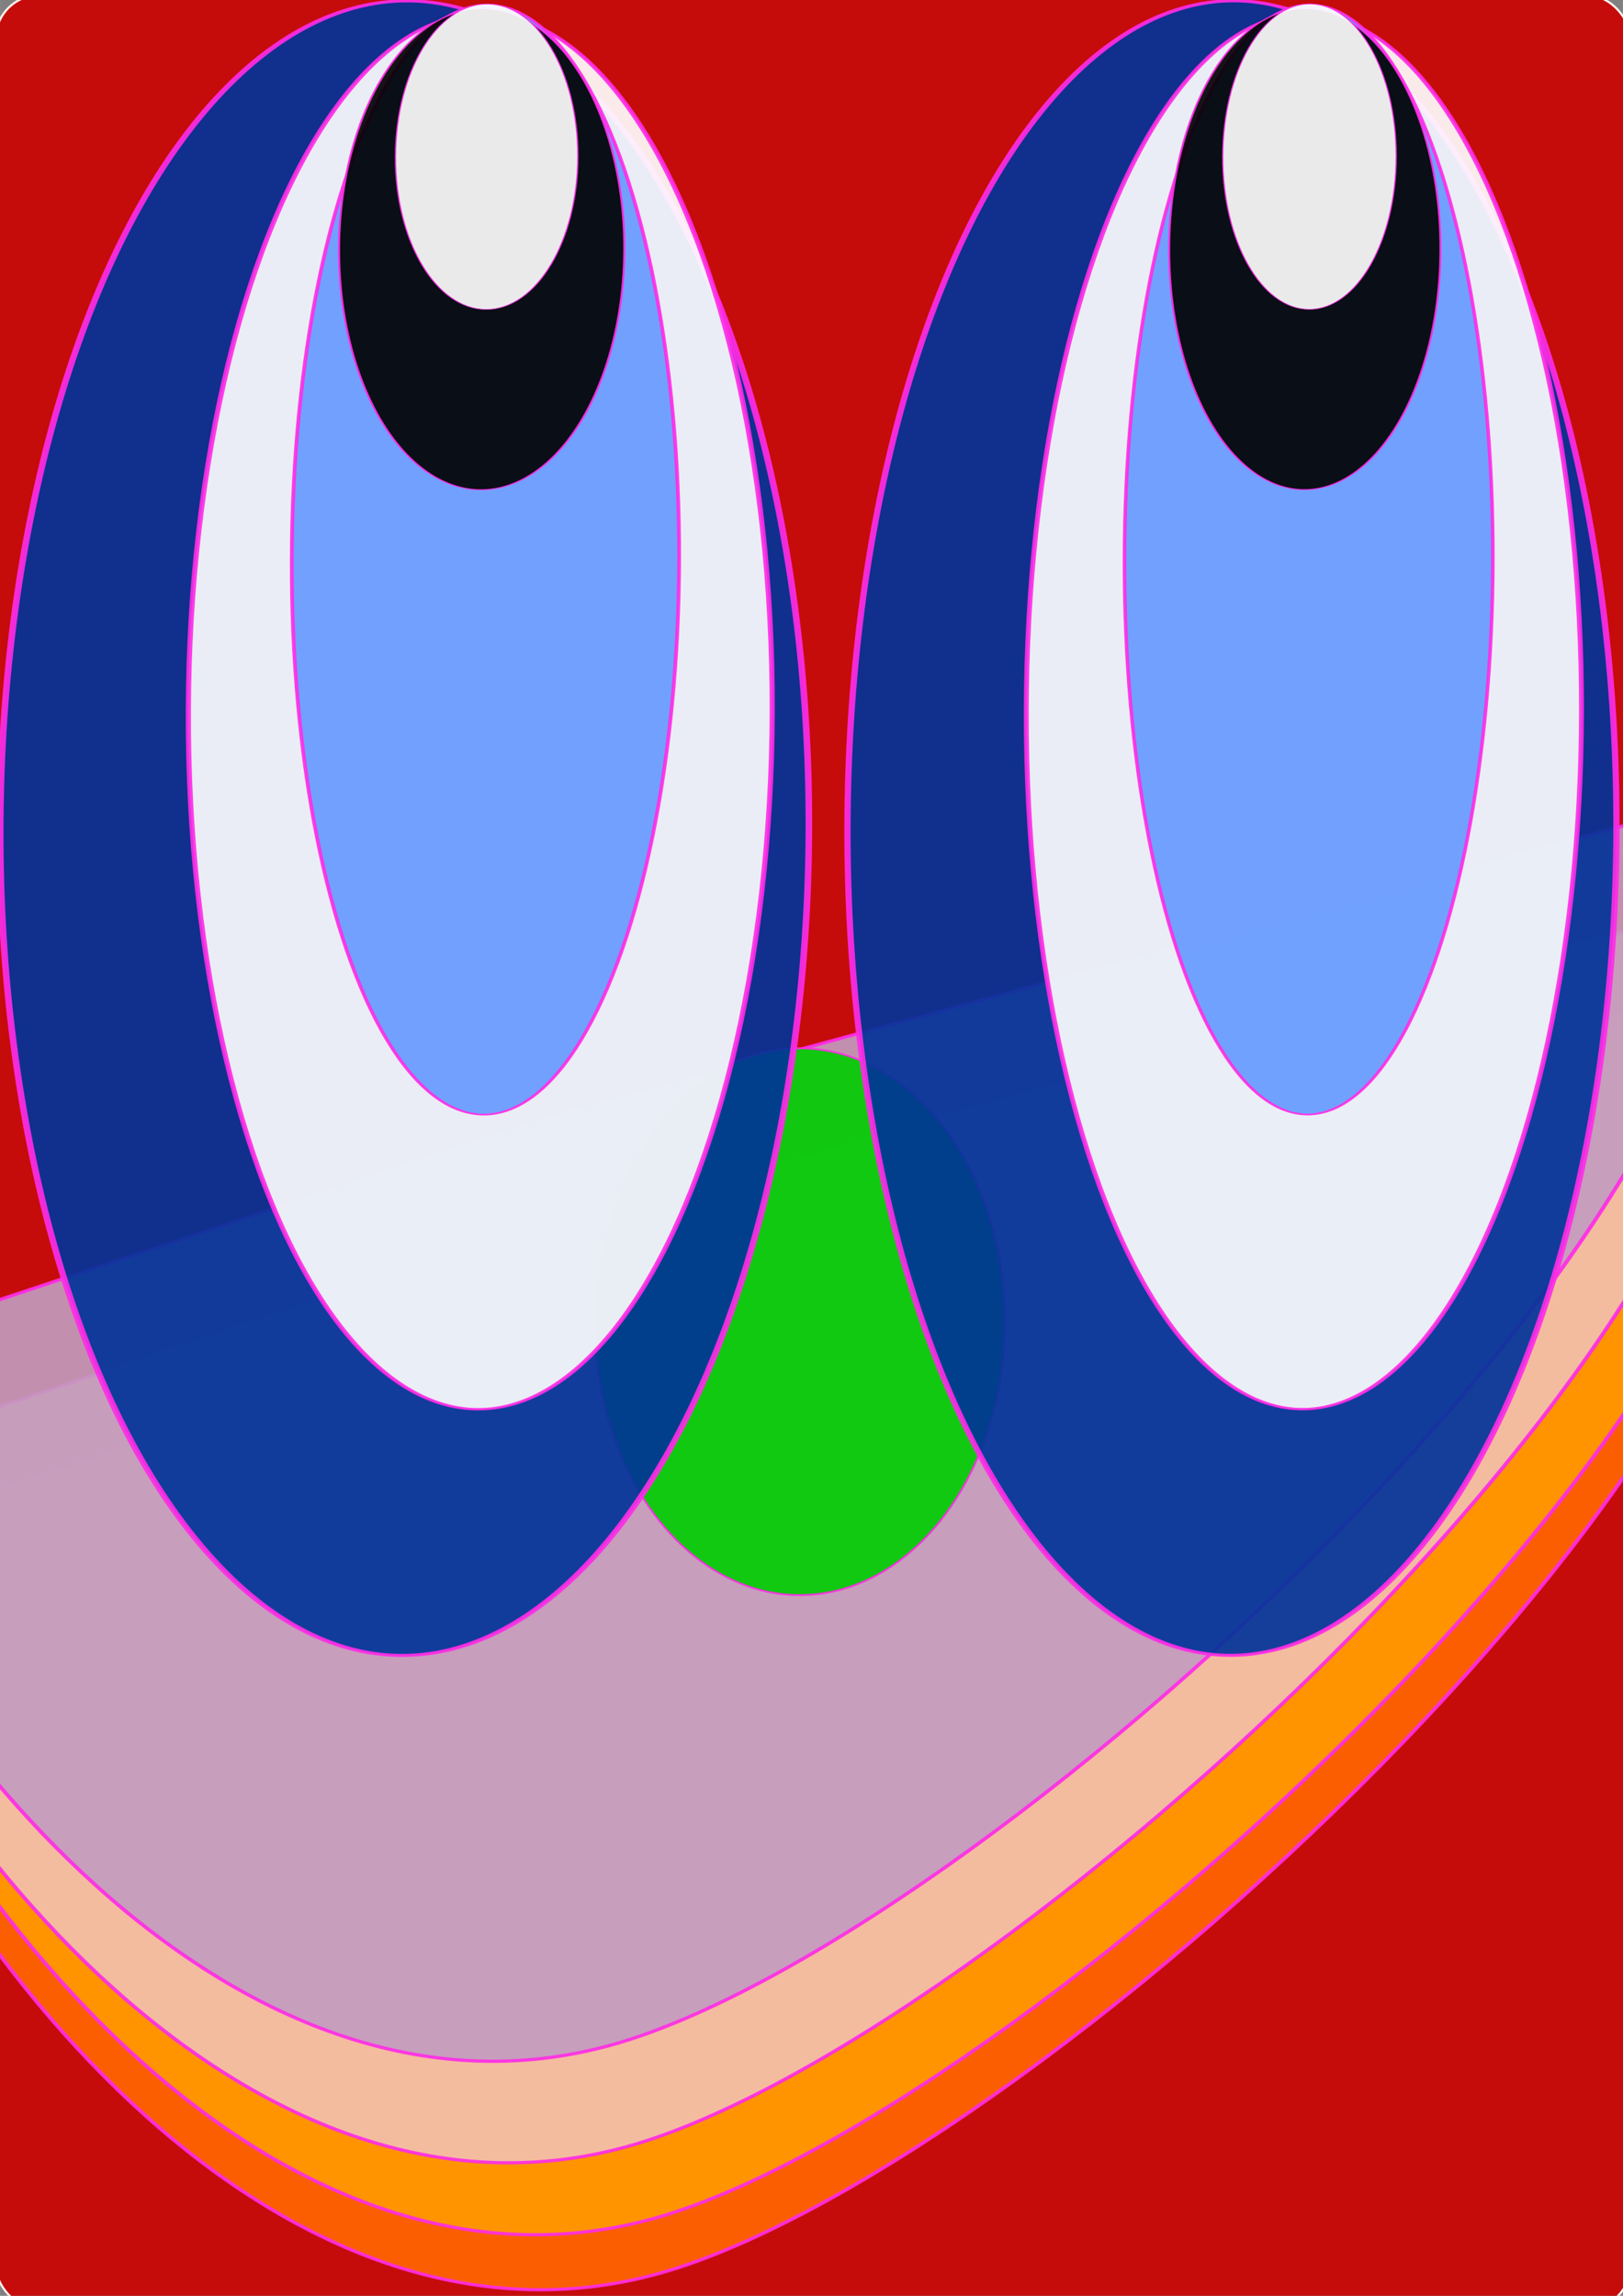
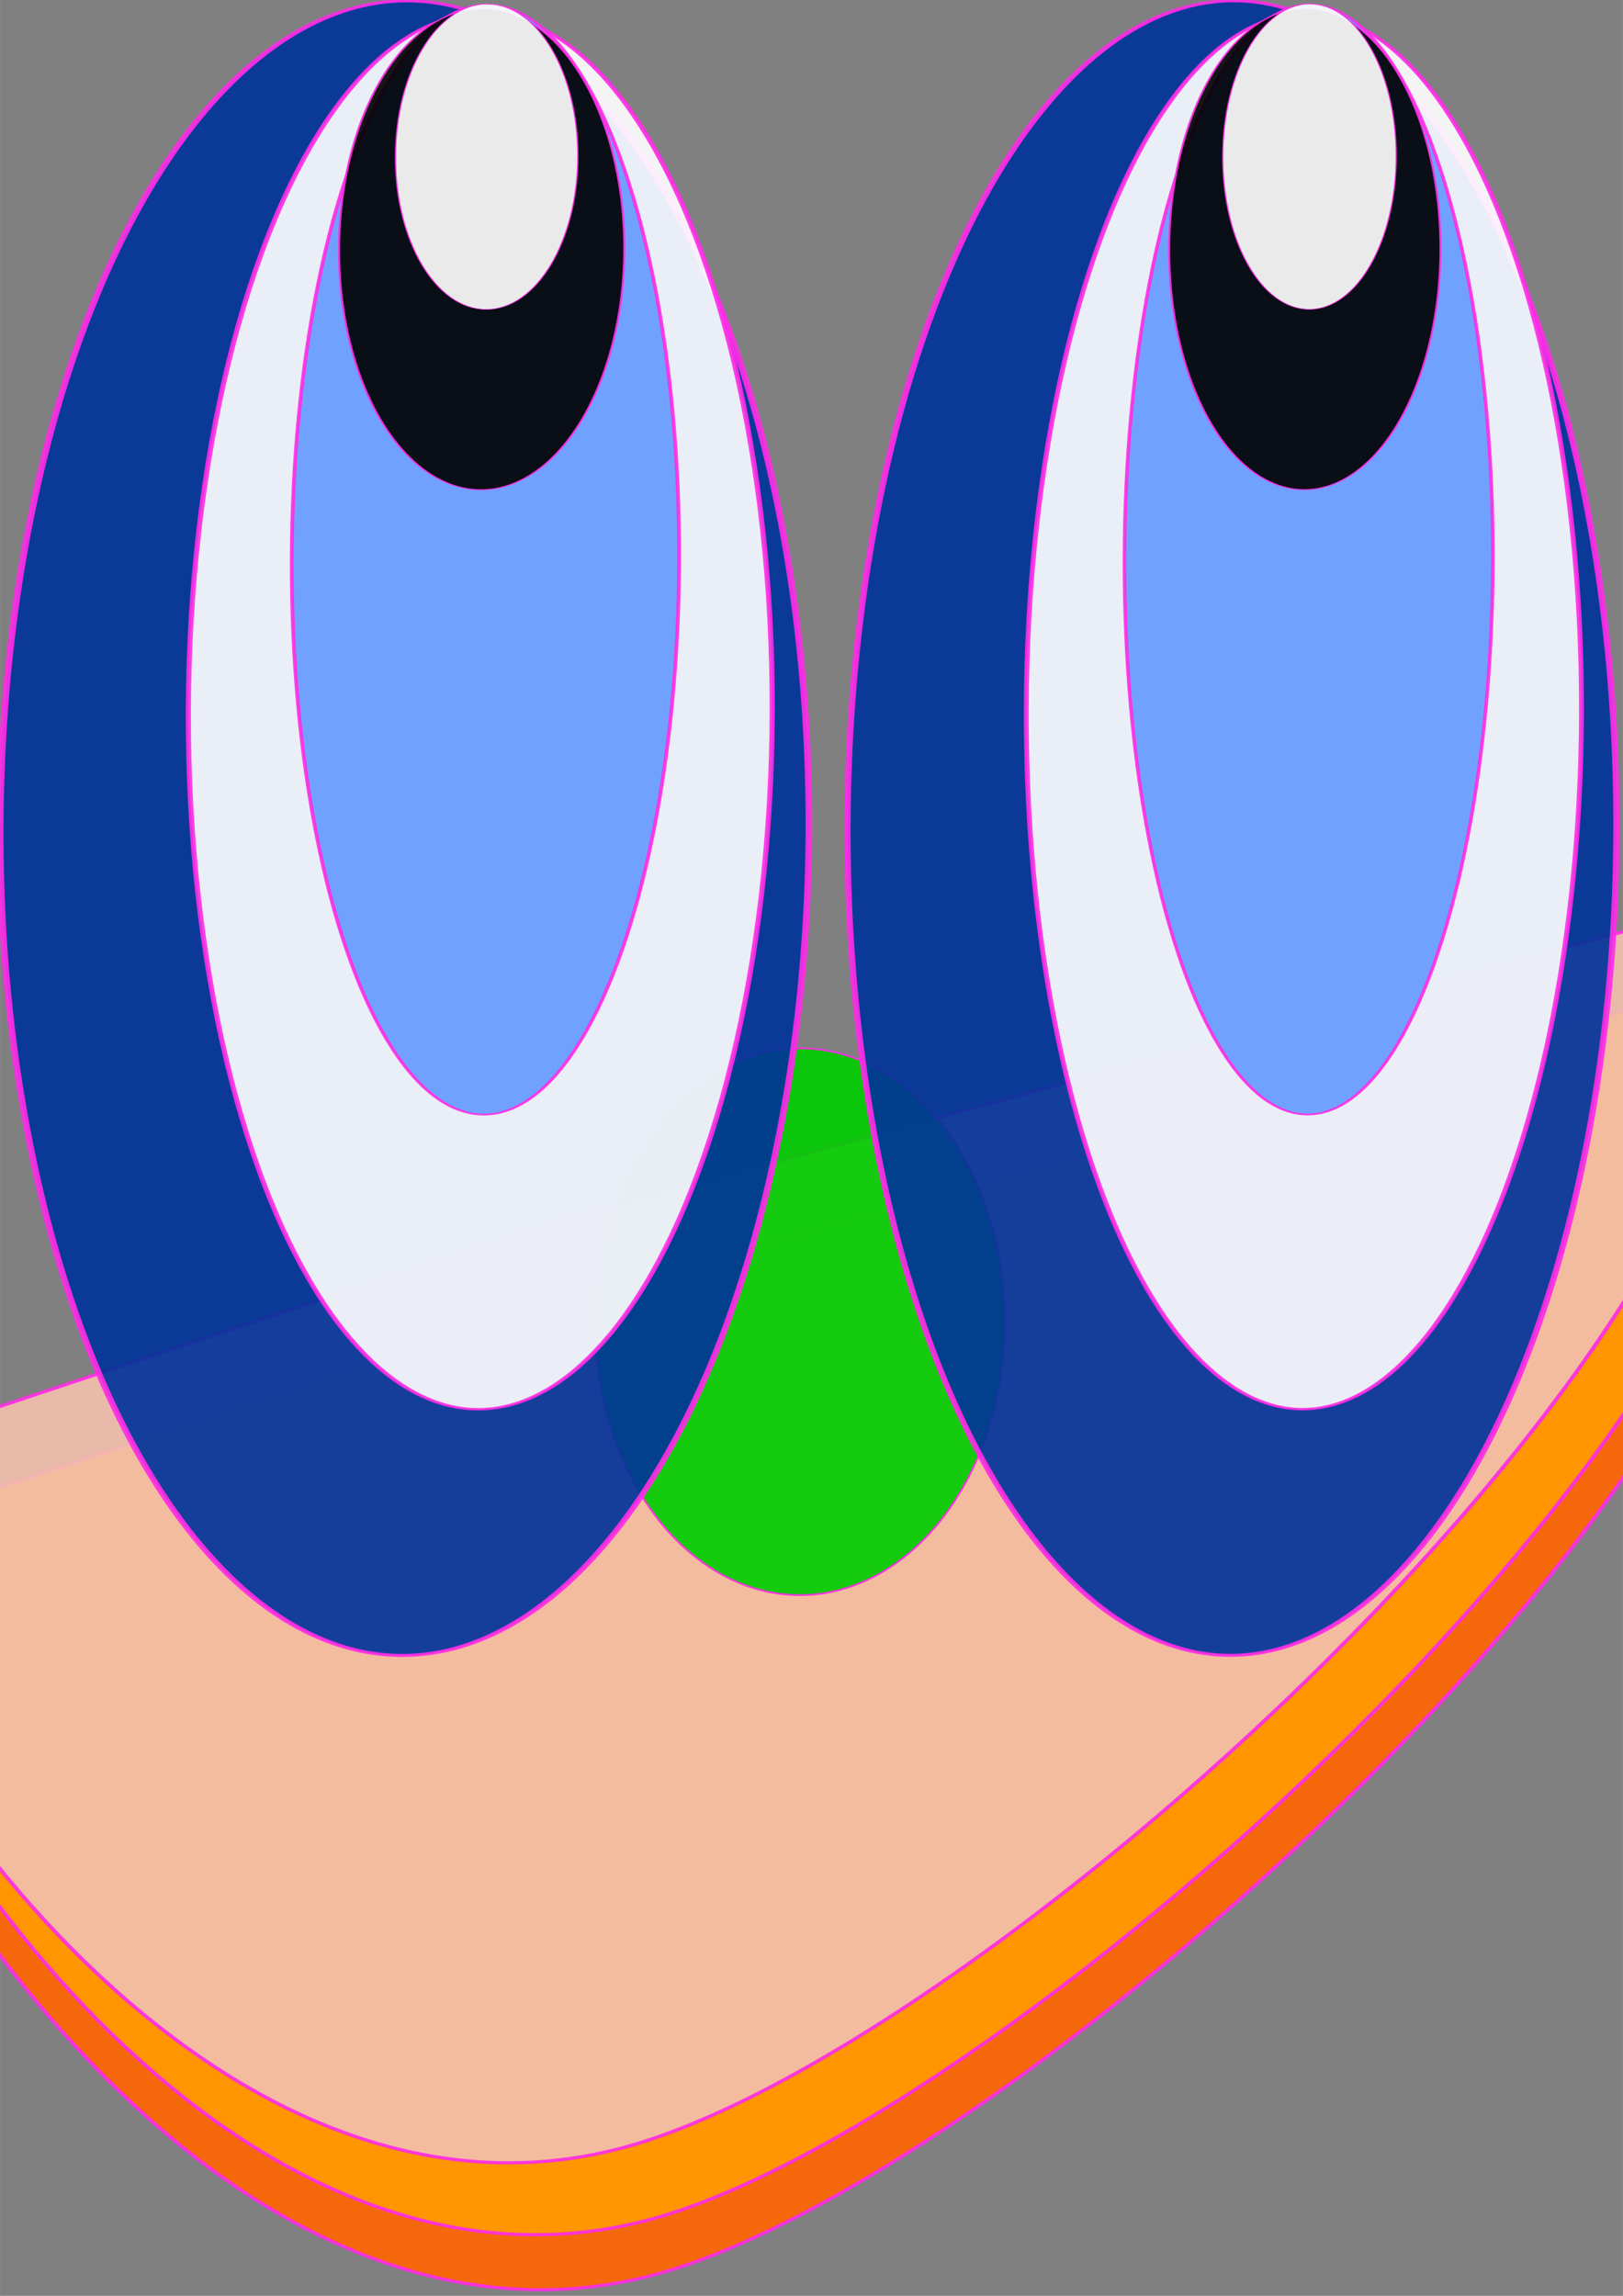
<svg xmlns="http://www.w3.org/2000/svg" width="210mm" height="297mm" version="1.1" viewBox="0 0 744.09 1052.4">
  <rect x="0" y="0" width="744.09" height="1052.4" fill="#808080" stroke="none" />
  <g fill-rule="evenodd">
-     <rect x="-2.02" y="-2.237" width="749.53" height="1060.7" ry="20.048" color="#000000" fill="#c00" opacity=".914" stroke="#fdfef8" />
    <g transform="matrix(1.203 0 0 .96 882.09 152.42)" stroke="#fd2ce6" stroke-width="1.552">
      <path d="m-60.529 332.43c45.372 171.67-273.36 538.25-417.69 592.98-144.34 54.73-279.29-146.28-326.1-317.4l295.95-123.19z" fill="#f60" opacity=".914" />
      <path d="m-62.549 306.17c45.372 171.67-273.36 538.25-417.69 592.98-144.34 54.73-279.29-146.28-326.1-317.4l295.95-123.19z" fill="#f90" opacity=".914" />
      <path d="m-72.651 271.82c45.372 171.67-273.36 538.25-417.69 592.98-144.34 54.73-279.29-146.28-326.1-317.4l295.95-123.19z" fill="#f3bfad" opacity=".914" />
-       <path d="m-78.712 223.34c45.372 171.67-273.36 538.25-417.69 592.98-144.34 54.73-279.29-146.28-326.1-317.4l295.95-123.19z" fill="#c29bbe" opacity=".914" />
    </g>
    <ellipse cx="366.69" cy="605.87" rx="94.022" ry="125.34" fill="#0c0" opacity=".914" stroke="#fd2ce6" stroke-width=".845" />
    <g transform="matrix(2.034 .001 -.002 .999 1400 -116.29)" stroke="#fd2ce6">
      <ellipse cx="-410.12" cy="496.78" rx="86.667" ry="379.61" fill="#039" opacity=".914" stroke-width="1.412" />
      <ellipse cx="-393.96" cy="443.24" rx="62.578" ry="320.17" fill="#fff" opacity=".914" stroke-width="1.102" />
      <ellipse cx="-392.95" cy="373.54" rx="41.516" ry="254.66" fill="#69f" opacity=".914" stroke-width=".801" />
      <ellipse cx="-393.96" cy="231.11" rx="30.578" ry="110.38" opacity=".914" stroke-width=".452" />
      <ellipse cx="-392.95" cy="188.68" rx="19.549" ry="70.056" fill="#fff" opacity=".914" stroke-width=".288" />
    </g>
    <g transform="matrix(2.139 .001 -.003 .999 1064.2 -116.25)" stroke="#fd2ce6">
      <ellipse cx="-410.12" cy="496.78" rx="86.667" ry="379.61" fill="#039" opacity=".914" stroke-width="1.412" />
      <ellipse cx="-393.96" cy="443.24" rx="62.578" ry="320.17" fill="#fff" opacity=".914" stroke-width="1.102" />
      <ellipse cx="-392.95" cy="373.54" rx="41.516" ry="254.66" fill="#69f" opacity=".914" stroke-width=".801" />
      <ellipse cx="-393.96" cy="231.11" rx="30.578" ry="110.38" opacity=".914" stroke-width=".452" />
      <ellipse cx="-392.95" cy="188.68" rx="19.549" ry="70.056" fill="#fff" opacity=".914" stroke-width=".288" />
    </g>
  </g>
</svg>